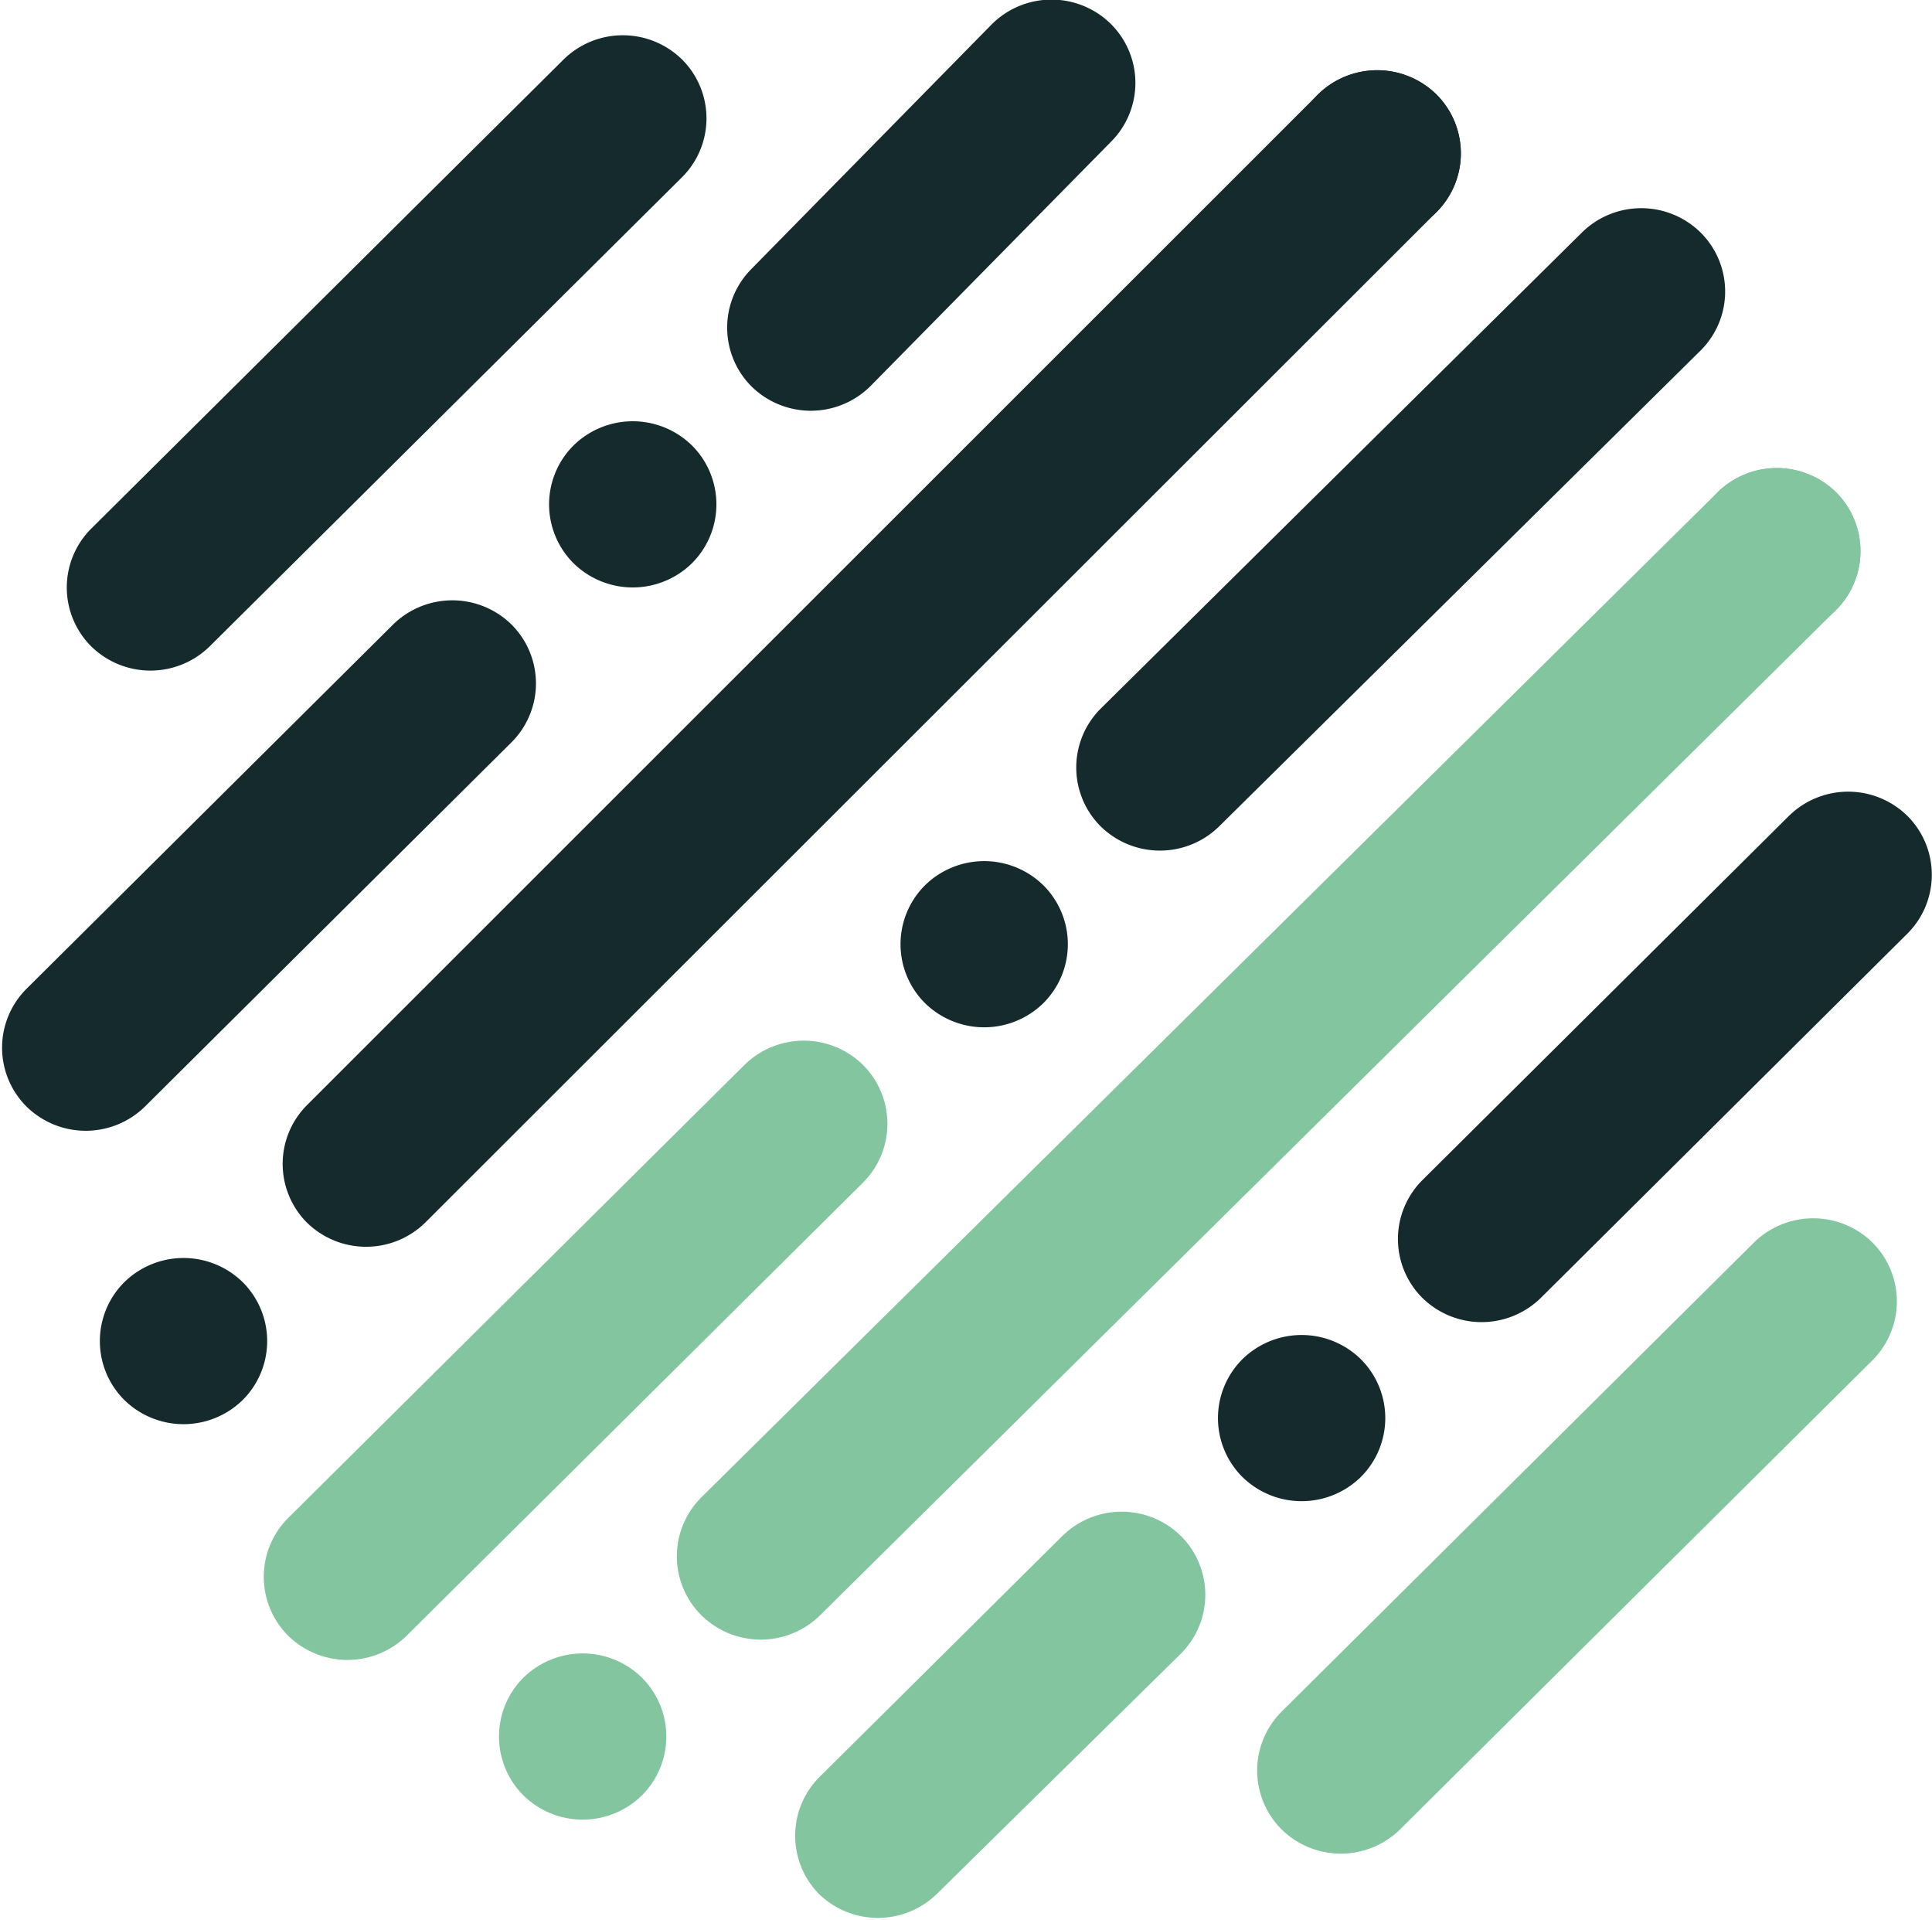
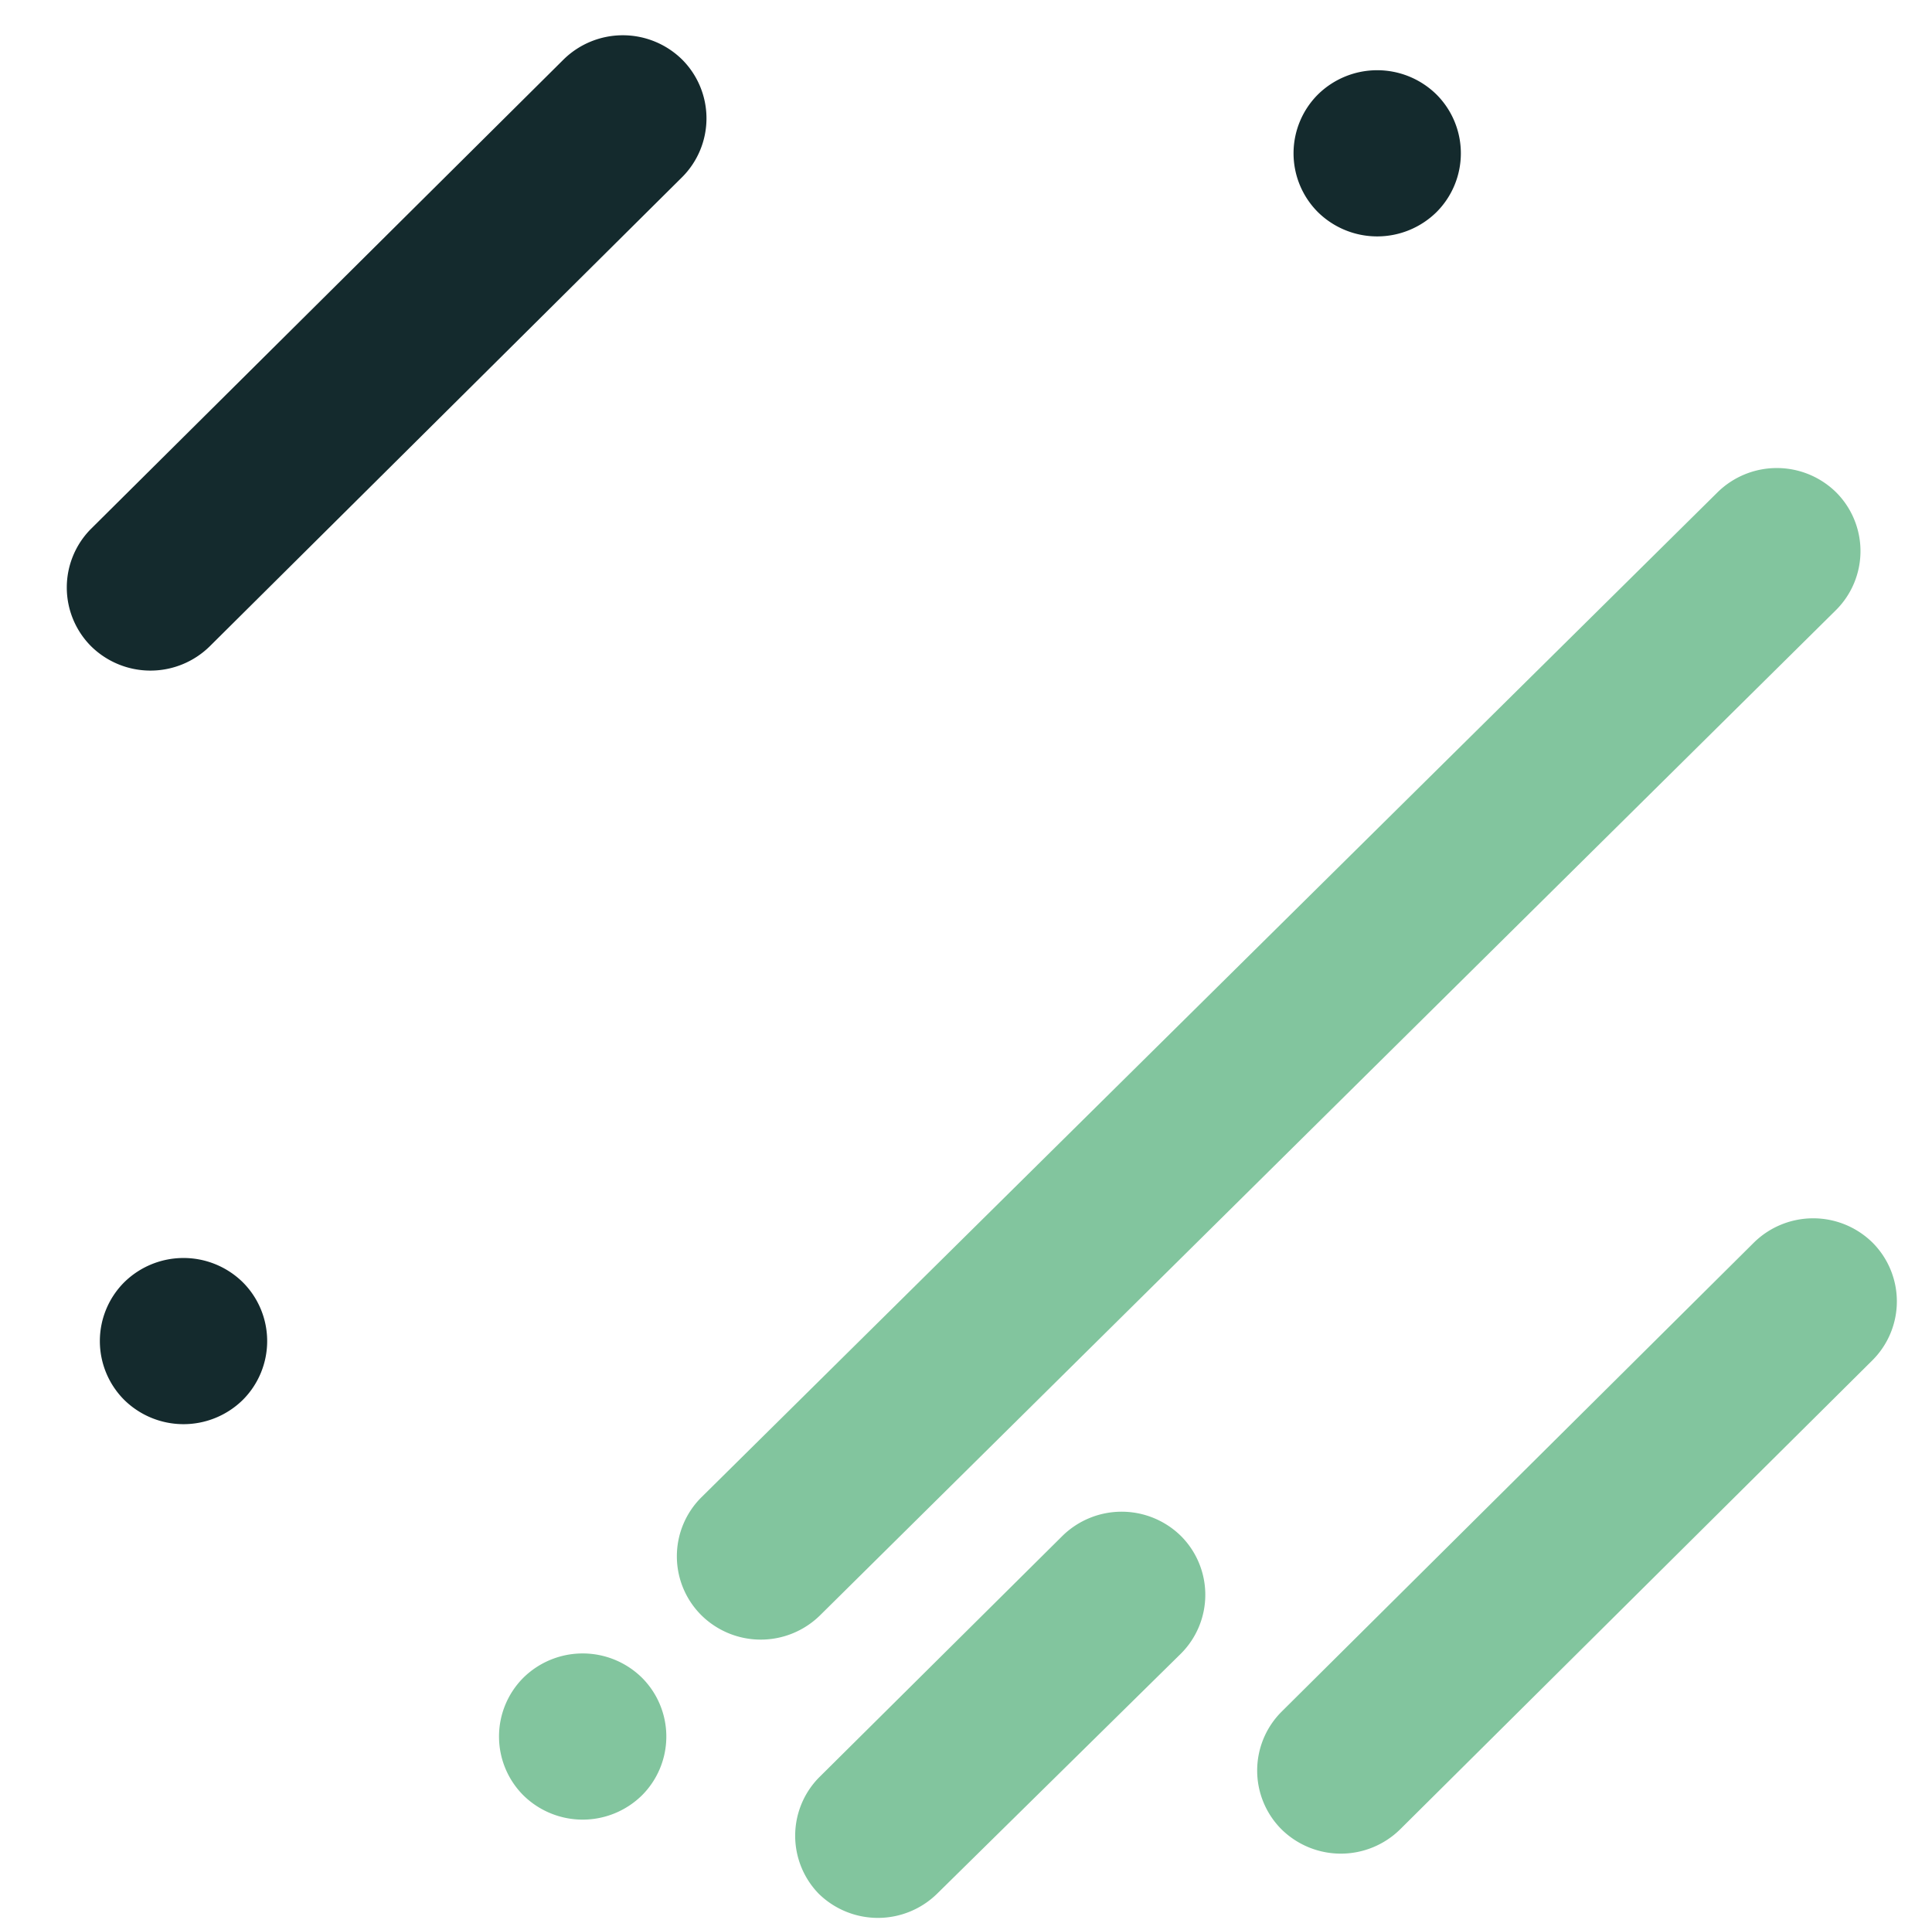
<svg xmlns="http://www.w3.org/2000/svg" viewBox="0 0 40.9 40.64">
  <defs>
    <style>.cls-1{fill:#82c59e}.cls-2{fill:#142a2d}</style>
  </defs>
  <g id="Layer_2" data-name="Layer 2">
    <g id="Calque_1" data-name="Calque 1">
-       <path d="M38.87 10.42a1.79 1.79 0 0 0-2.51 0 1.76 1.76 0 0 0 0 2.49 1.79 1.79 0 0 0 2.51 0 1.76 1.76 0 0 0 0-2.49ZM6.1 34.62a1.76 1.76 0 0 1 0-2.49l9.66-9.59a1.79 1.79 0 0 1 2.51 0 1.76 1.76 0 0 1 0 2.49l-9.66 9.59a1.79 1.79 0 0 1-2.51 0Z" class="cls-1" />
      <path d="M14.85 34.19a1.79 1.79 0 0 0 2.51 0l21.51-21.28a1.76 1.76 0 0 0 0-2.49 1.79 1.79 0 0 0-2.51 0L14.85 31.69a1.76 1.76 0 0 0 0 2.5ZM17.33 40.08a1.79 1.79 0 0 0 2.51 0L25 35a1.76 1.76 0 0 0 0-2.49 1.79 1.79 0 0 0-2.51 0l-5.16 5.12a1.76 1.76 0 0 0 0 2.45ZM11.08 38a1.76 1.76 0 0 1 0-2.49 1.79 1.79 0 0 1 2.51 0 1.76 1.76 0 0 1 0 2.49 1.79 1.79 0 0 1-2.51 0ZM27.13 38.72a1.76 1.76 0 0 1 0-2.49l10-9.93a1.79 1.79 0 0 1 2.51 0 1.76 1.76 0 0 1 0 2.49l-10 9.93a1.79 1.79 0 0 1-2.51 0Z" class="cls-1" />
-       <path d="M22.09 18.74a1.79 1.79 0 0 0-2.51 0 1.76 1.76 0 0 0 0 2.49 1.79 1.79 0 0 0 2.51 0 1.76 1.76 0 0 0 0-2.49ZM36 4.92a1.79 1.79 0 0 0-2.51 0L23.3 15a1.76 1.76 0 0 0 0 2.49 1.79 1.79 0 0 0 2.51 0L36 7.42a1.76 1.76 0 0 0 0-2.5ZM26.3 31.26a1.76 1.76 0 0 1 0-2.49 1.79 1.79 0 0 1 2.51 0 1.76 1.76 0 0 1 0 2.49 1.79 1.79 0 0 1-2.51 0ZM40.38 17.27a1.79 1.79 0 0 0-2.51 0l-7.76 7.71a1.76 1.76 0 0 0 0 2.49 1.79 1.79 0 0 0 2.51 0l7.76-7.71a1.76 1.76 0 0 0 0-2.49ZM6.5 25.88a1.76 1.76 0 0 1 0-2.49L27.9 2a1.79 1.79 0 0 1 2.51 0 1.76 1.76 0 0 1 0 2.49L9 25.88a1.79 1.79 0 0 1-2.5 0ZM14.65 9.43a1.79 1.79 0 0 0-2.51 0 1.76 1.76 0 0 0 0 2.49 1.79 1.79 0 0 0 2.51 0 1.76 1.76 0 0 0 0-2.49ZM.56 23.42a1.76 1.76 0 0 1 0-2.49l7.76-7.71a1.79 1.79 0 0 1 2.51 0 1.76 1.76 0 0 1 0 2.49l-7.76 7.71a1.79 1.79 0 0 1-2.51 0ZM23.52.51a1.76 1.76 0 0 1 0 2.49l-5.1 5.18a1.79 1.79 0 0 1-2.51 0 1.76 1.76 0 0 1 0-2.49L21 .51a1.79 1.79 0 0 1 2.52 0Z" class="cls-2" />
      <path d="M30.41 2a1.76 1.76 0 0 1 0 2.49 1.79 1.79 0 0 1-2.51 0 1.76 1.76 0 0 1 0-2.49 1.79 1.79 0 0 1 2.51 0ZM2.63 29.63a1.79 1.79 0 0 0 2.51 0 1.76 1.76 0 0 0 0-2.49 1.79 1.79 0 0 0-2.51 0 1.76 1.76 0 0 0 0 2.49ZM1.93 13.68a1.79 1.79 0 0 0 2.51 0l10-9.93a1.76 1.76 0 0 0 0-2.49 1.79 1.79 0 0 0-2.51 0l-10 9.93a1.76 1.76 0 0 0 0 2.49Z" class="cls-2" />
    </g>
  </g>
</svg>